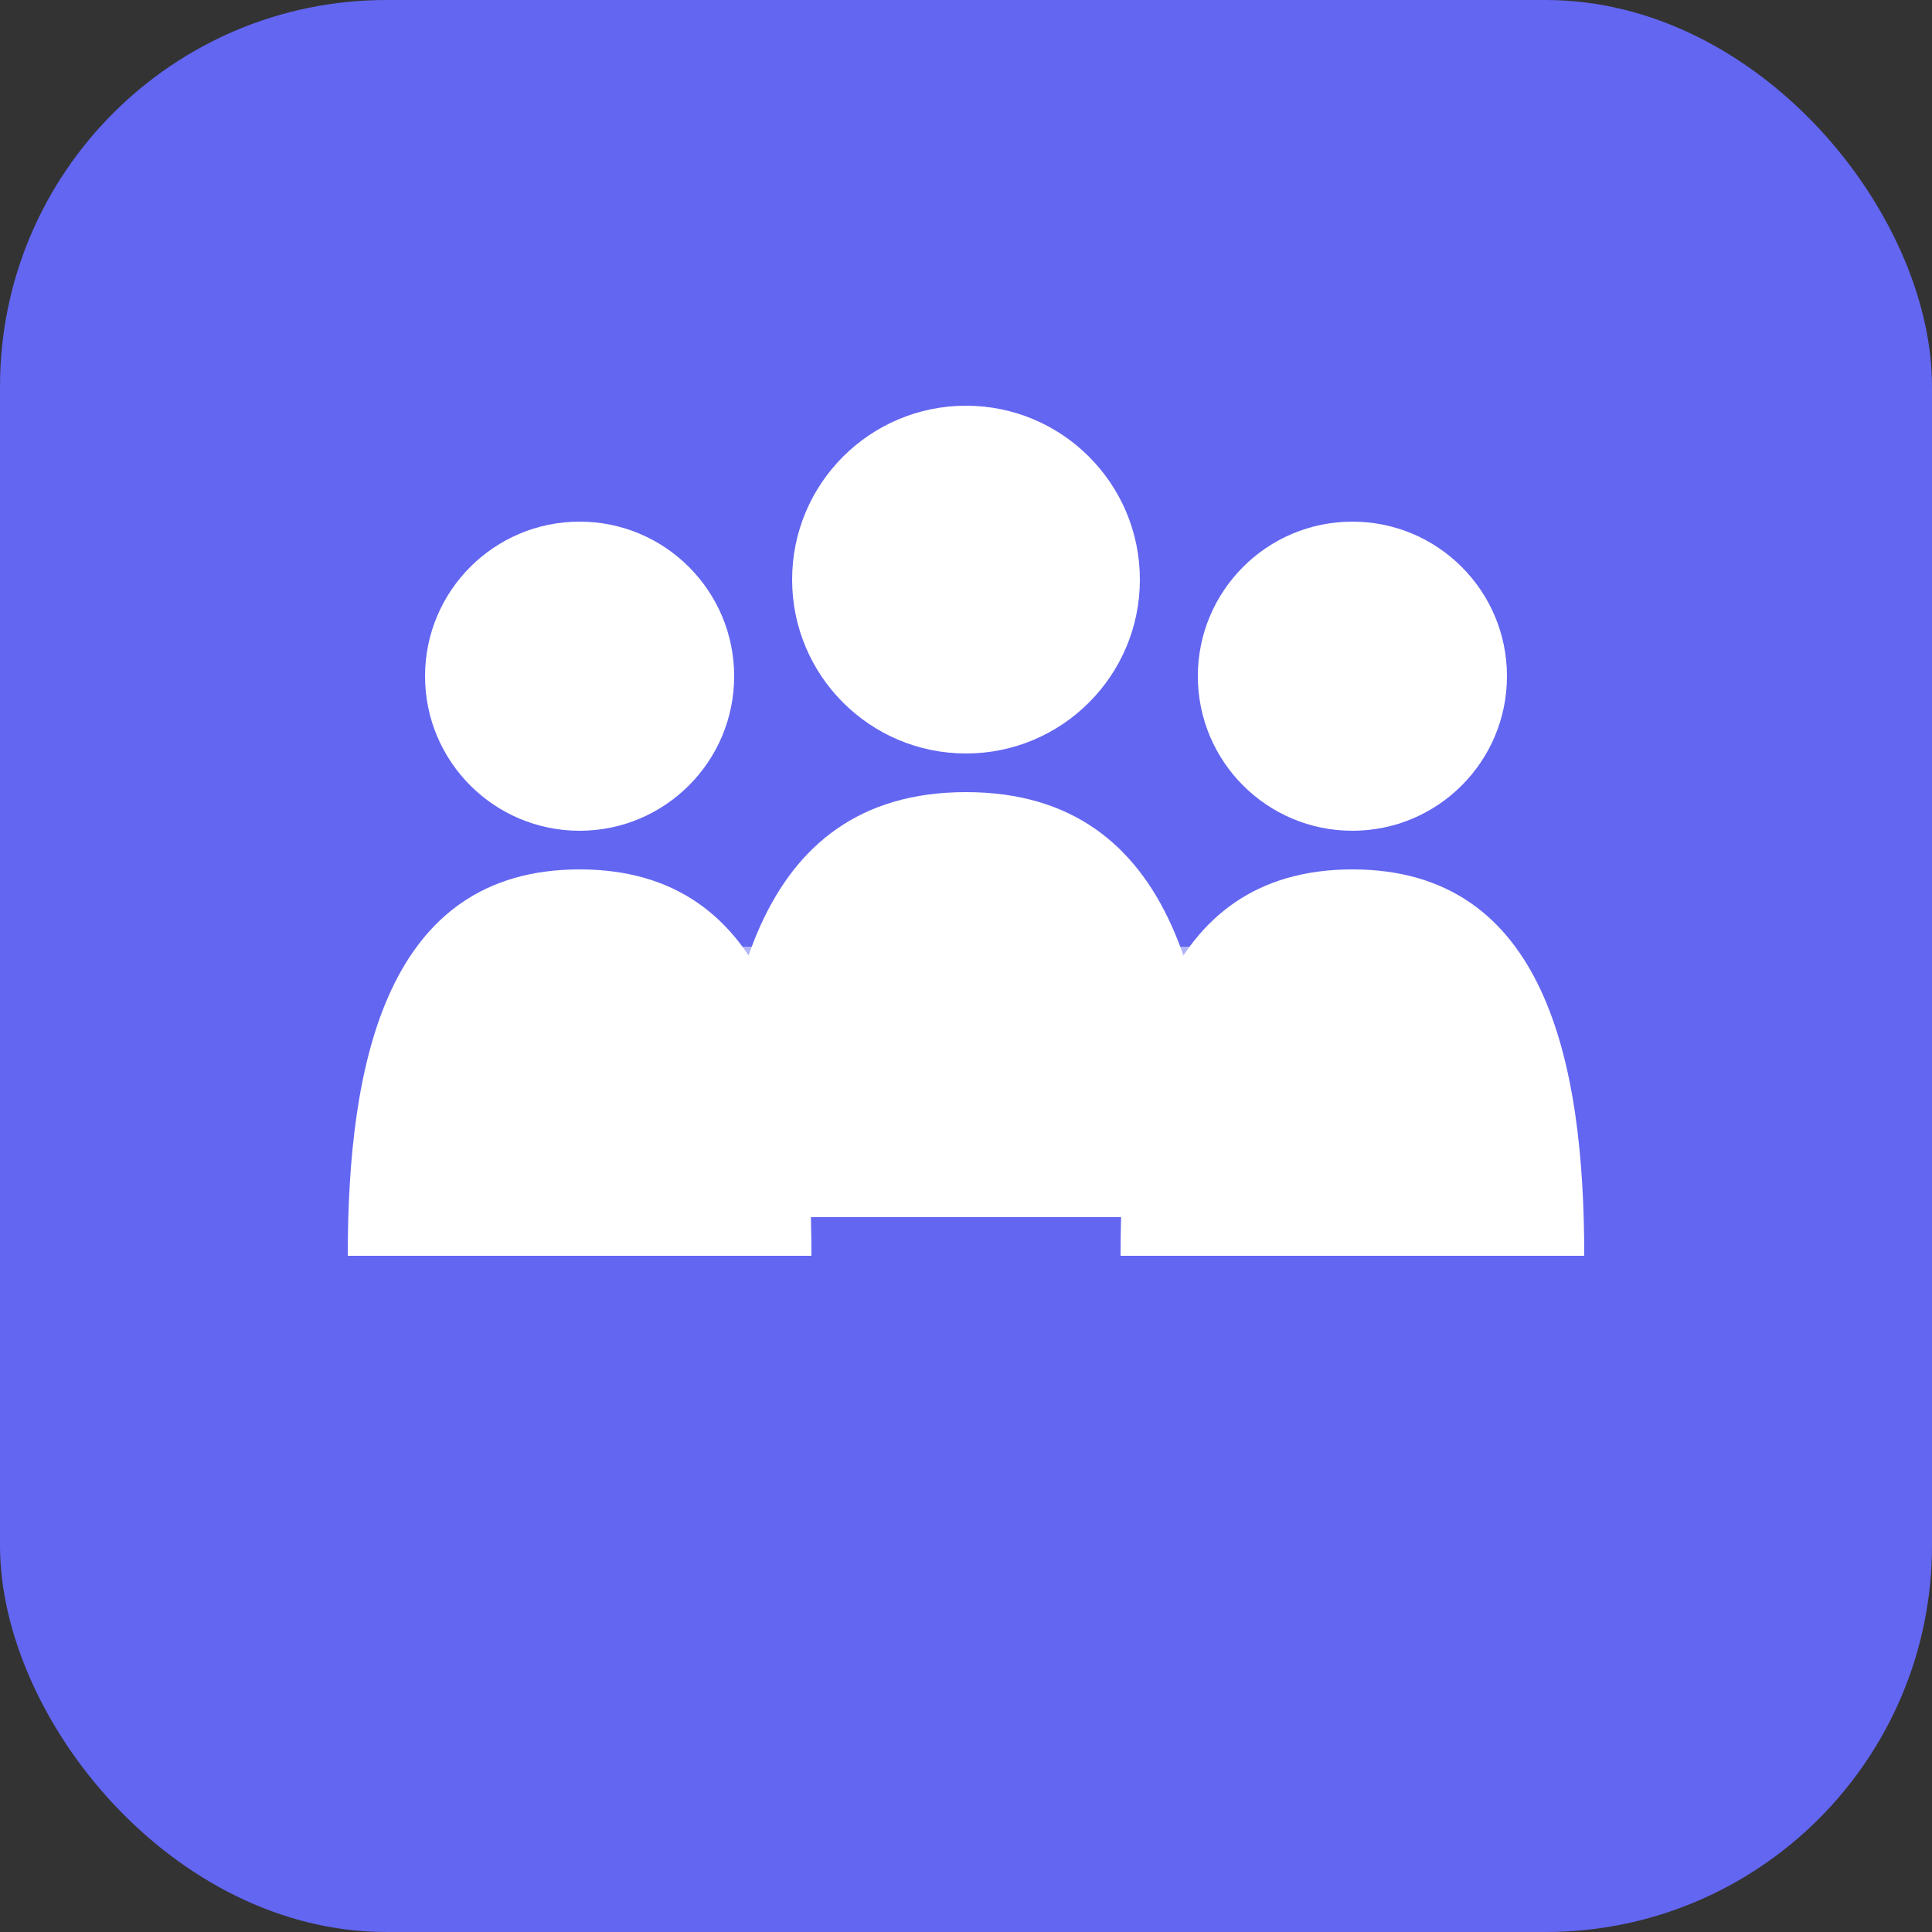
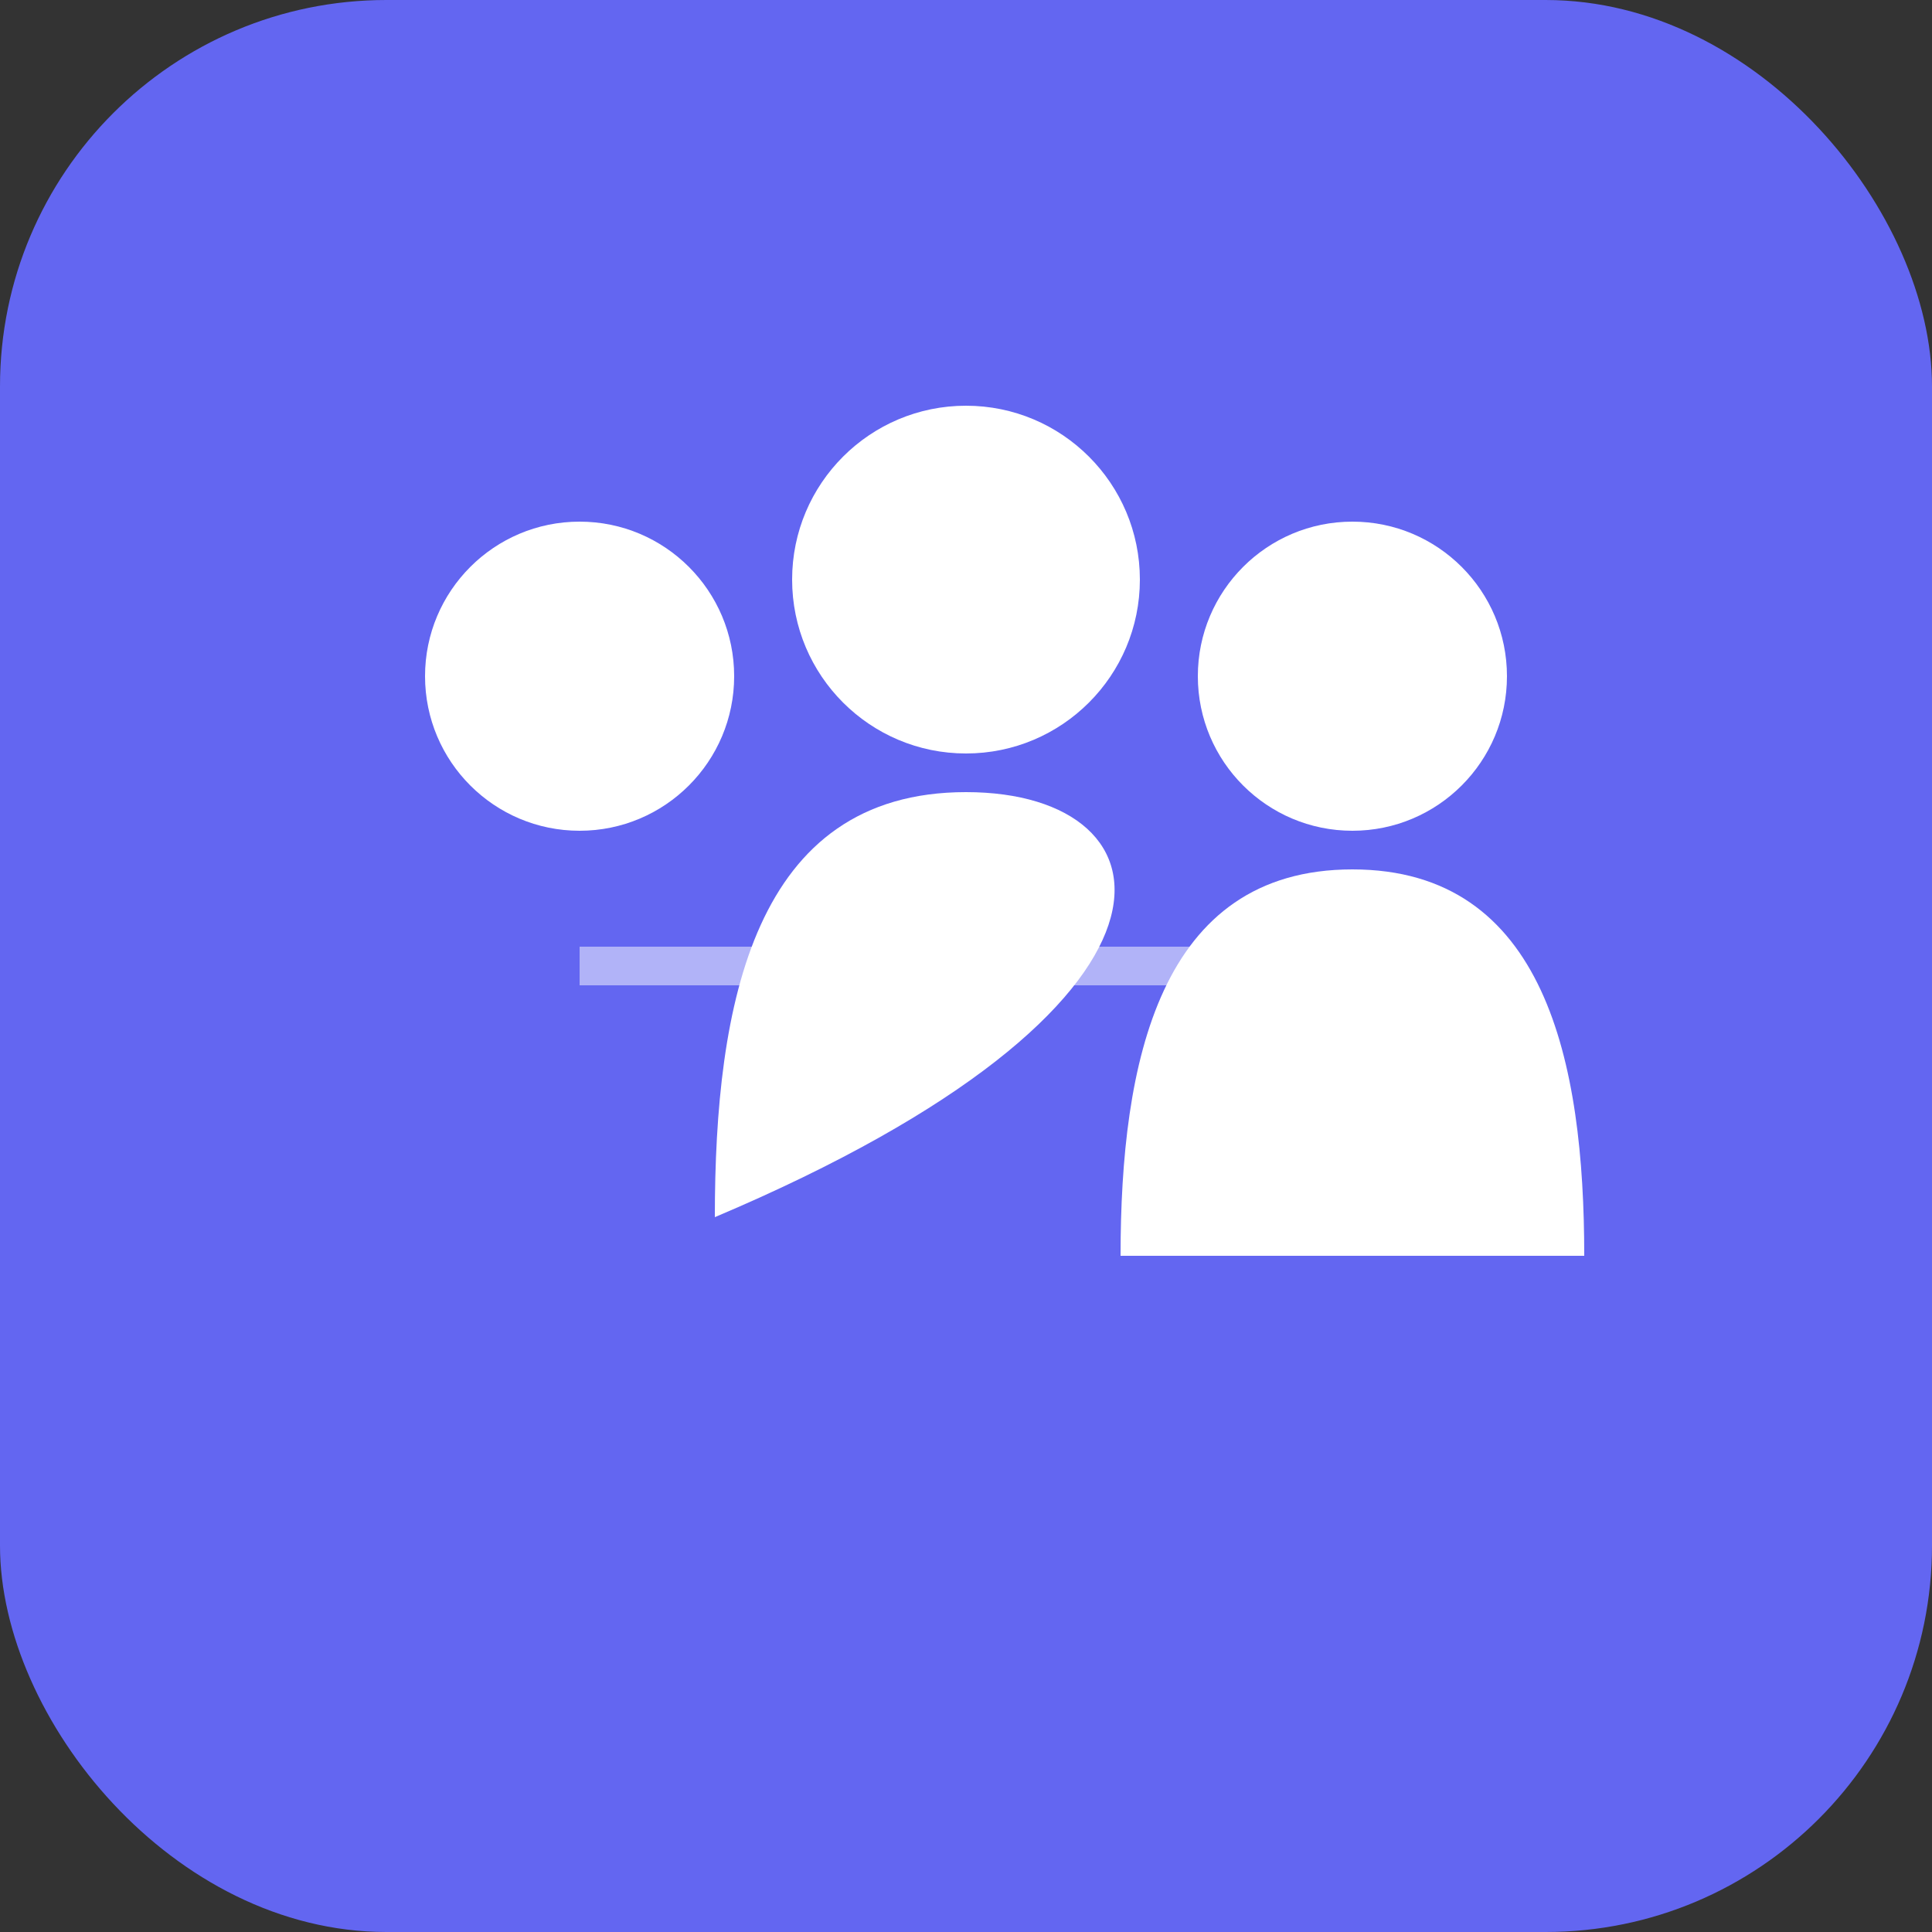
<svg xmlns="http://www.w3.org/2000/svg" viewBox="0 0 100 100">
  <rect x="0" y="0" width="100" height="100" fill="#333333" stroke="none" />
  <rect width="100" height="100" rx="20" fill="#6366f1" />
  <g fill="white">
    <circle cx="30" cy="35" r="8" />
-     <path d="M30 45 C 20 45, 18 55, 18 65 L 42 65 C 42 55, 40 45, 30 45 Z" />
    <circle cx="50" cy="30" r="9" />
-     <path d="M50 41 C 39 41, 37 52, 37 63 L 63 63 C 63 52, 61 41, 50 41 Z" />
+     <path d="M50 41 C 39 41, 37 52, 37 63 C 63 52, 61 41, 50 41 Z" />
    <circle cx="70" cy="35" r="8" />
    <path d="M70 45 C 60 45, 58 55, 58 65 L 82 65 C 82 55, 80 45, 70 45 Z" />
  </g>
  <line x1="30" y1="50" x2="50" y2="50" stroke="white" stroke-width="2" opacity="0.5" />
  <line x1="50" y1="50" x2="70" y2="50" stroke="white" stroke-width="2" opacity="0.5" />
</svg>